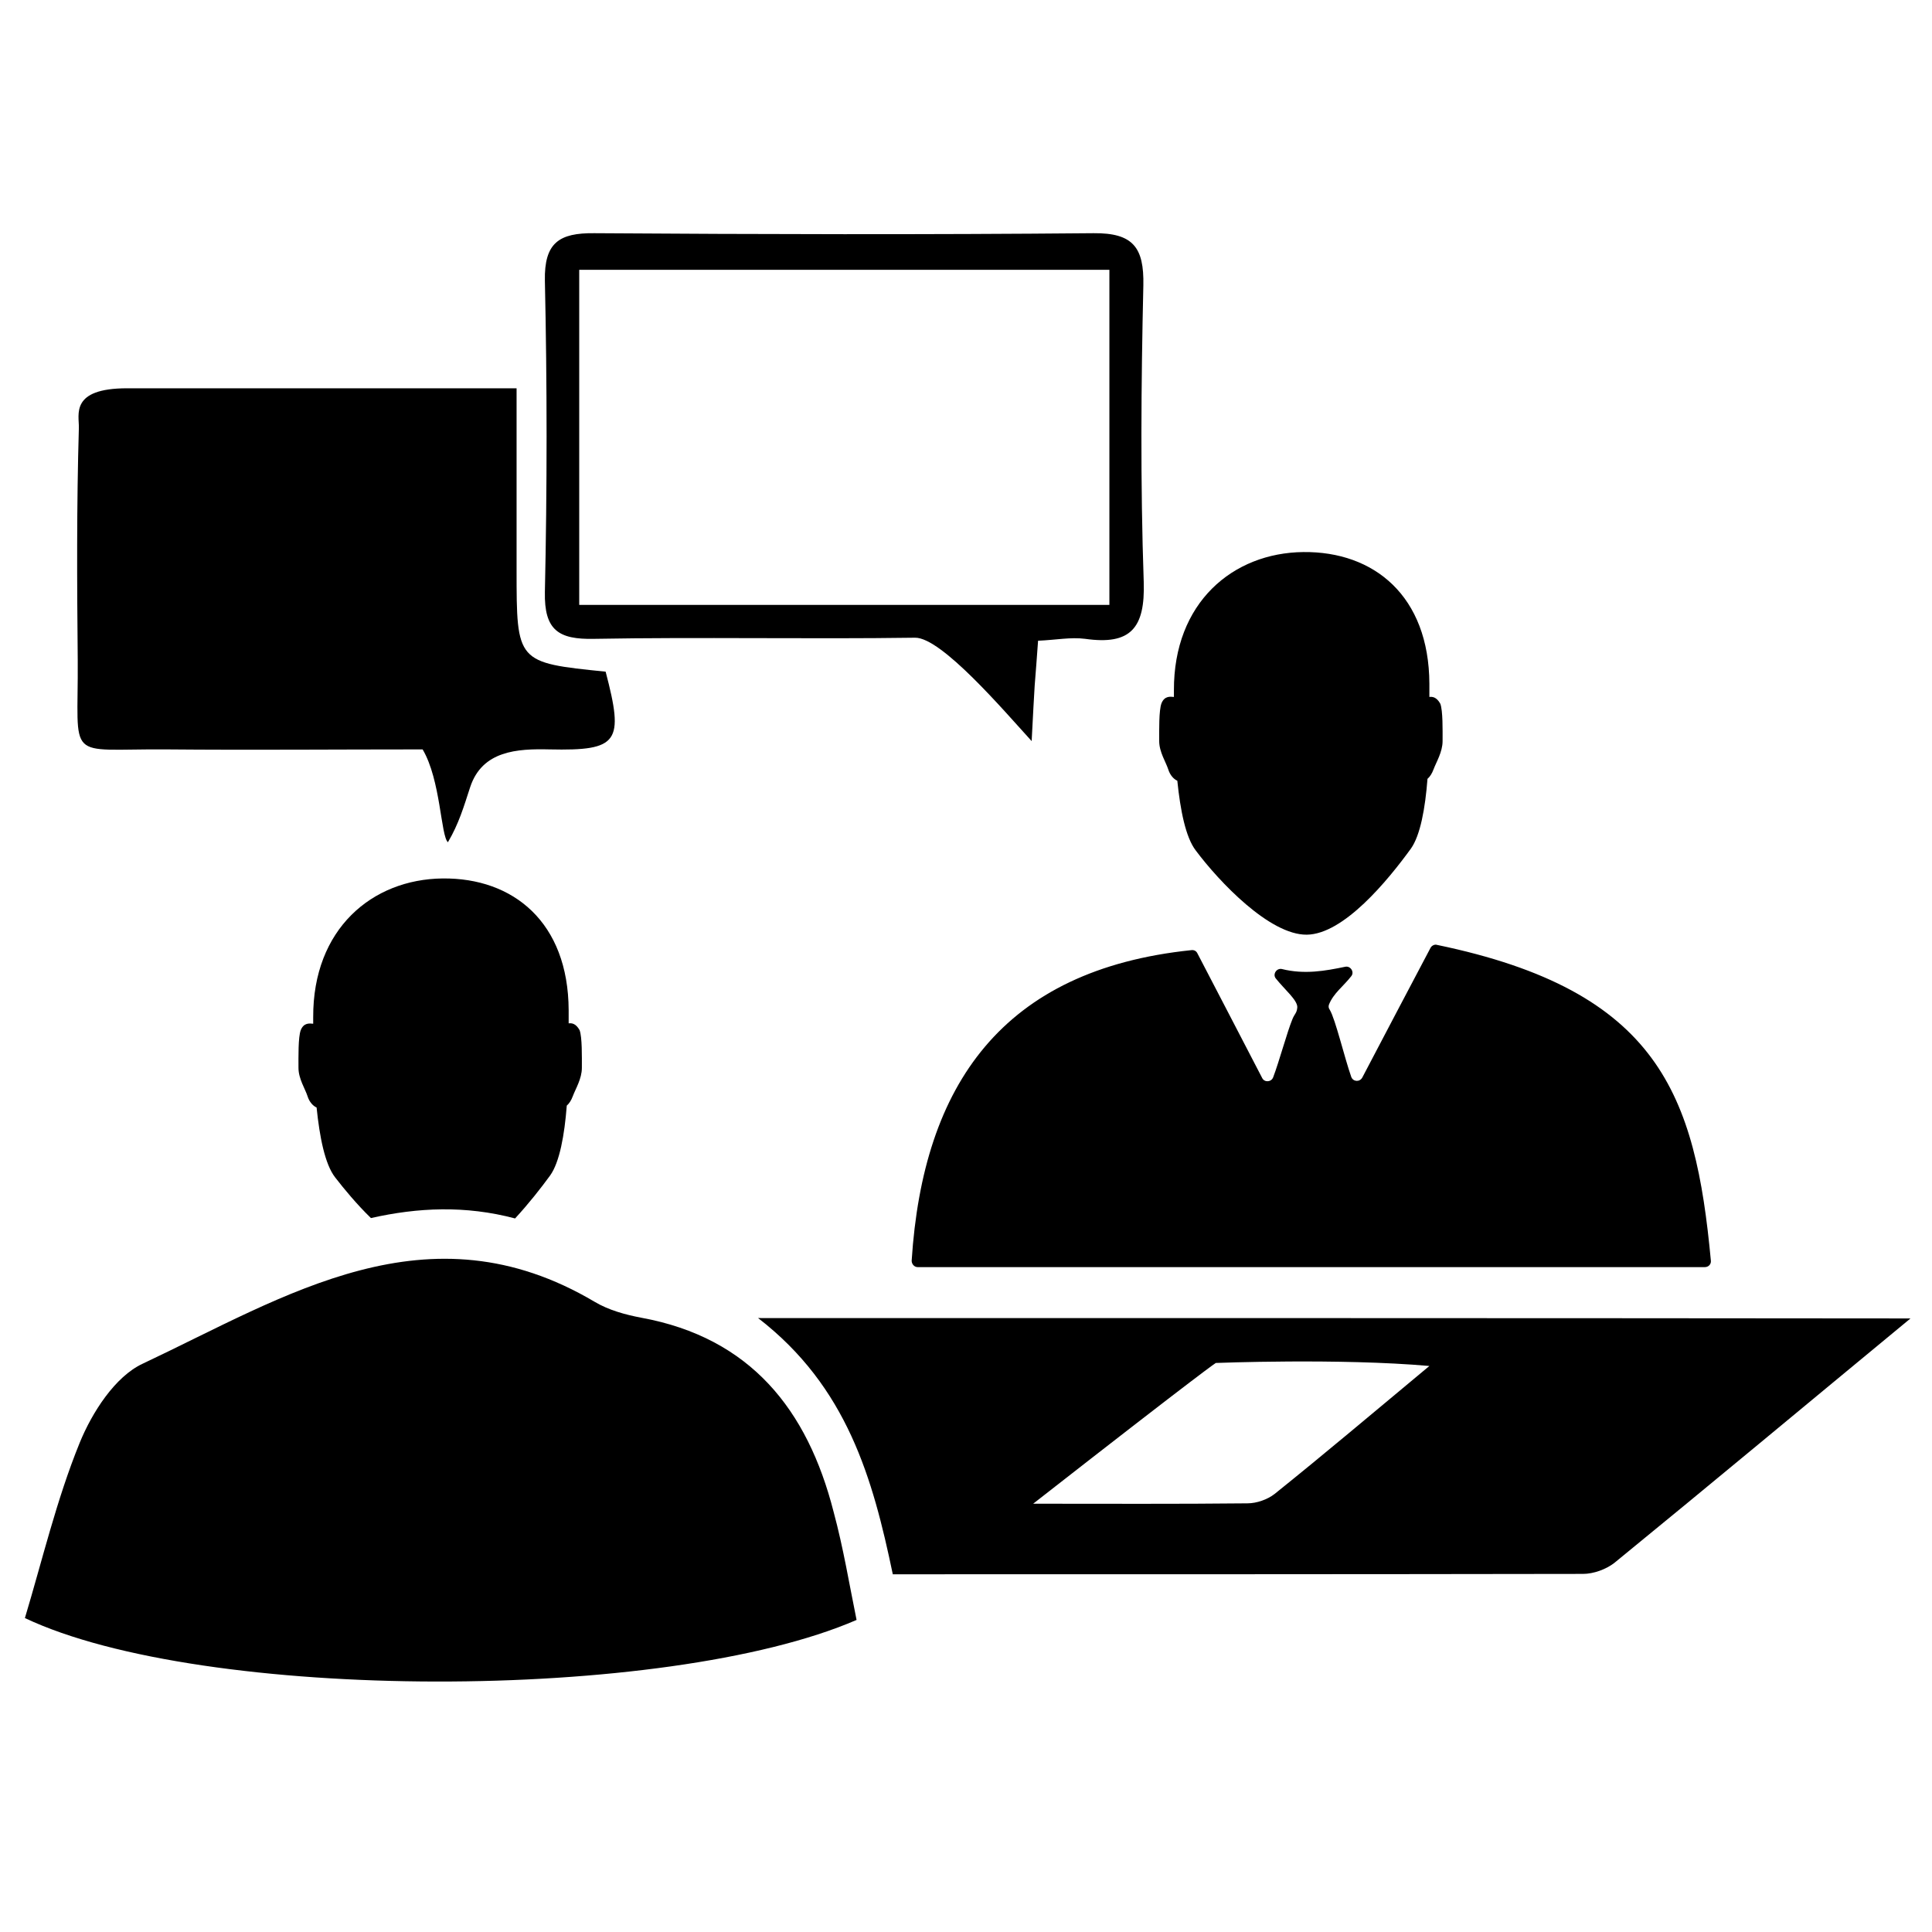
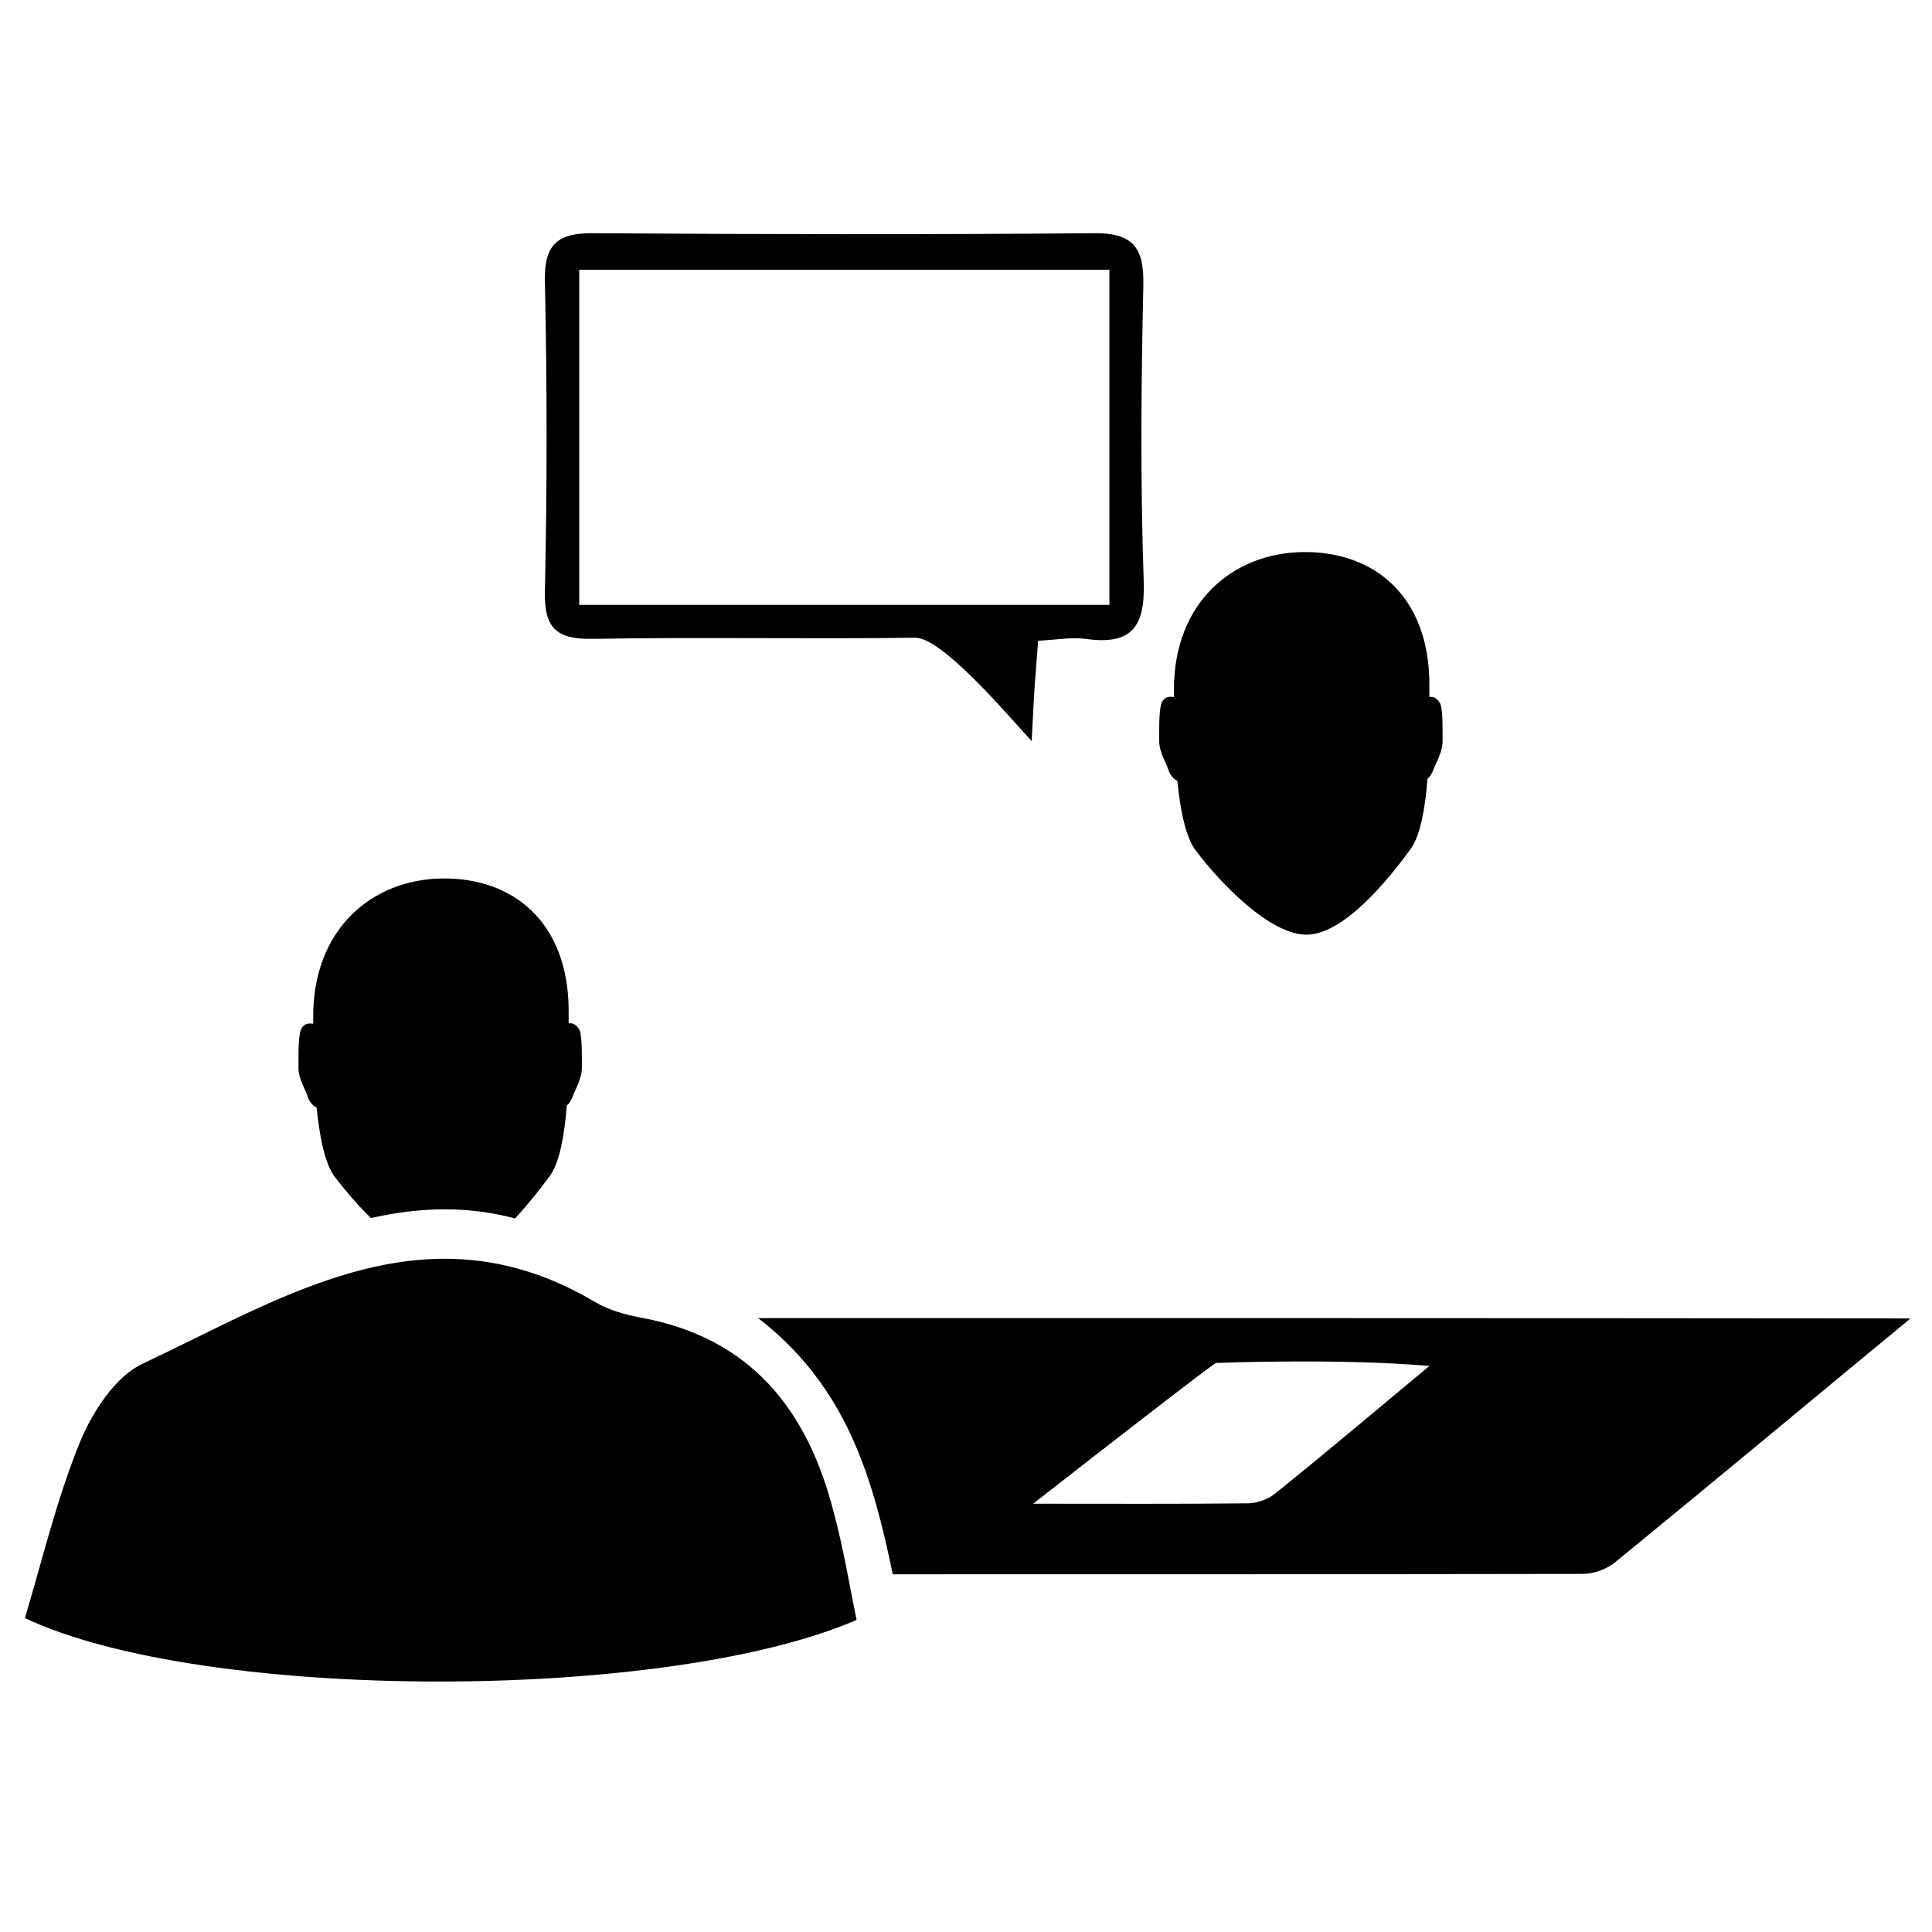
<svg xmlns="http://www.w3.org/2000/svg" height="300px" width="300px" fill="#000000" version="1.1" x="0px" y="0px" viewBox="0 0 512 512" style="enable-background:new 0 0 512 512;" xml:space="preserve">
  <g>
    <g>
      <path d="M227,429.3c-50.5,21.9-173.4,21.8-220.4-0.5c4.6-15.3,8.4-31.4,14.5-46.4c3.3-8.1,9.4-17.6,16.7-21    c38-17.9,75.6-42.6,119.8-16.4c3.7,2.2,8.1,3.4,12.3,4.2c29,5.3,44.1,24.4,51,51.4C223.5,410.2,225.1,420,227,429.3z" />
-       <path d="M317.3,252.6c5.4,10.4,11.3,21.7,17.2,33.1c0.6,1.2,2.4,1.1,2.9-0.2c1.6-4.2,3.7-12,5.1-15.4    c0.6-1.5,1.2-1.6,1.3-3.2c0-1.9-3.3-4.6-5.7-7.6c-0.9-1.1,0.2-2.8,1.6-2.5c6,1.5,11.5,0.5,16.8-0.6c1.4-0.3,2.5,1.4,1.6,2.5    c-2.1,2.7-4.7,4.5-5.9,7.5c-0.2,0.5-0.1,1,0.2,1.4c1.5,2.5,3.9,12.7,5.7,17.8c0.5,1.3,2.2,1.4,2.9,0.2c6-11.5,12.1-23,18.1-34.4    c0.3-0.6,1.1-1,1.7-0.8c58.9,12.2,68.5,39.8,72.6,83.7c0.1,0.9-0.6,1.7-1.6,1.7H243.2c-0.9,0-1.6-0.8-1.6-1.7    c3-46.7,24.1-77.1,74.1-82.3C316.4,251.7,317,252,317.3,252.6z" />
-       <path d="M112,198.6c-22.9,0-45.5,0.2-68,0c-27-0.2-23.2,3.7-23.4-23.7c-0.2-20.5-0.3-41,0.3-61.5    c0.1-3.5-2.4-10.5,12.8-10.5c33.9,0,67.9,0,103.2,0c0,16.9,0,32.5,0,48.1c0,24.6,0,24.6,23.6,27c4.9,18.7,3.5,21-14.9,20.6    c-8.5-0.2-17.8,0.3-21,10c-1.7,5.2-3,9.7-5.9,14.6C116.8,221.5,116.8,206.7,112,198.6z" />
      <path d="M275.1,169.8c-0.3,4.3-0.6,8.1-0.9,11.9c-0.2,3.4-0.4,6.8-0.8,14.7c-7.3-8-23.9-27.5-30.9-27.4    c-28.4,0.4-56.8-0.2-85.1,0.3c-9.4,0.2-13.2-2.3-13-12.4c0.6-27.5,0.6-55,0-82.5c-0.2-10.1,3.8-12.7,13.1-12.6    c44.1,0.3,88.2,0.4,132.3,0c10.5-0.1,13.4,3.8,13.2,13.8c-0.6,26.2-0.8,52.4,0.1,78.6c0.4,12.3-3.5,16.8-15.5,15.1    C283.7,168.8,279.8,169.6,275.1,169.8z M294,71.5c-47.8,0-94.2,0-140.5,0c0,30.5,0,59.8,0,88.8c47.4,0,93.8,0,140.5,0    C294,130.3,294,101.3,294,71.5z" />
      <path d="M200.9,349.3c23.6,18.2,30.4,42.5,35.7,67.9c61.6,0,122.2,0,182.9-0.1c2.8,0,6.1-1.2,8.3-2.9    c25.6-20.9,51-42.1,78.5-64.8C403.4,349.3,303.5,349.3,200.9,349.3z M337.8,395.9c-1.9,1.5-4.8,2.5-7.2,2.5    c-18.6,0.2-37.2,0.1-56.8,0.1c46.2-36.1,48.4-37.3,48.4-37.3s32.9-1.3,56.6,0.8C363.9,374.4,351,385.3,337.8,395.9z" />
    </g>
    <path d="M381.7,186.5c-1-1.8-2.1-1.9-2.9-1.8c0-1.3,0-2.5,0-3.5c-0.1-23.3-14.7-35.1-33.4-34.9   c-18.7,0.2-34.4,13.4-34.3,36.7c0,0.5,0,1.1,0,1.7c-1-0.1-2.5-0.3-3.3,1.7c-0.7,1.9-0.6,7.1-0.6,10c0,2.9,1.8,5.6,2.4,7.5   c0.5,1.6,1.5,2.6,2.4,3c0.8,7.8,2.2,15,4.9,18.5c6.2,8.3,19.6,22.4,29.4,22.3c9.8-0.1,21.5-14.4,27.6-22.8   c2.5-3.5,3.8-10.7,4.4-18.5c0.6-0.5,1.2-1.4,1.6-2.5c0.7-1.9,2.4-4.6,2.4-7.5C382.3,193.5,382.4,188.4,381.7,186.5z" />
    <g>
      <path d="M136.5,322.9c3.6-3.9,6.9-8.1,9.3-11.4c2.5-3.5,3.8-10.7,4.4-18.5c0.6-0.5,1.2-1.4,1.6-2.5    c0.7-1.9,2.4-4.6,2.4-7.5c0-2.9,0.1-8.1-0.6-10c-1-1.8-2.1-1.9-2.9-1.8c0-1.3,0-2.5,0-3.5c-0.1-23.3-14.7-35.1-33.4-34.9    C98.6,233,82.9,246.2,83,269.6c0,0.5,0,1.1,0,1.7c-1-0.1-2.5-0.3-3.3,1.7c-0.7,1.9-0.6,7.1-0.6,10c0,2.9,1.8,5.6,2.4,7.5    c0.5,1.6,1.5,2.6,2.4,3c0.8,7.8,2.2,15,4.9,18.5c2.4,3.1,5.7,7.1,9.5,10.8C110.7,320,123.3,319.4,136.5,322.9z" />
    </g>
  </g>
</svg>